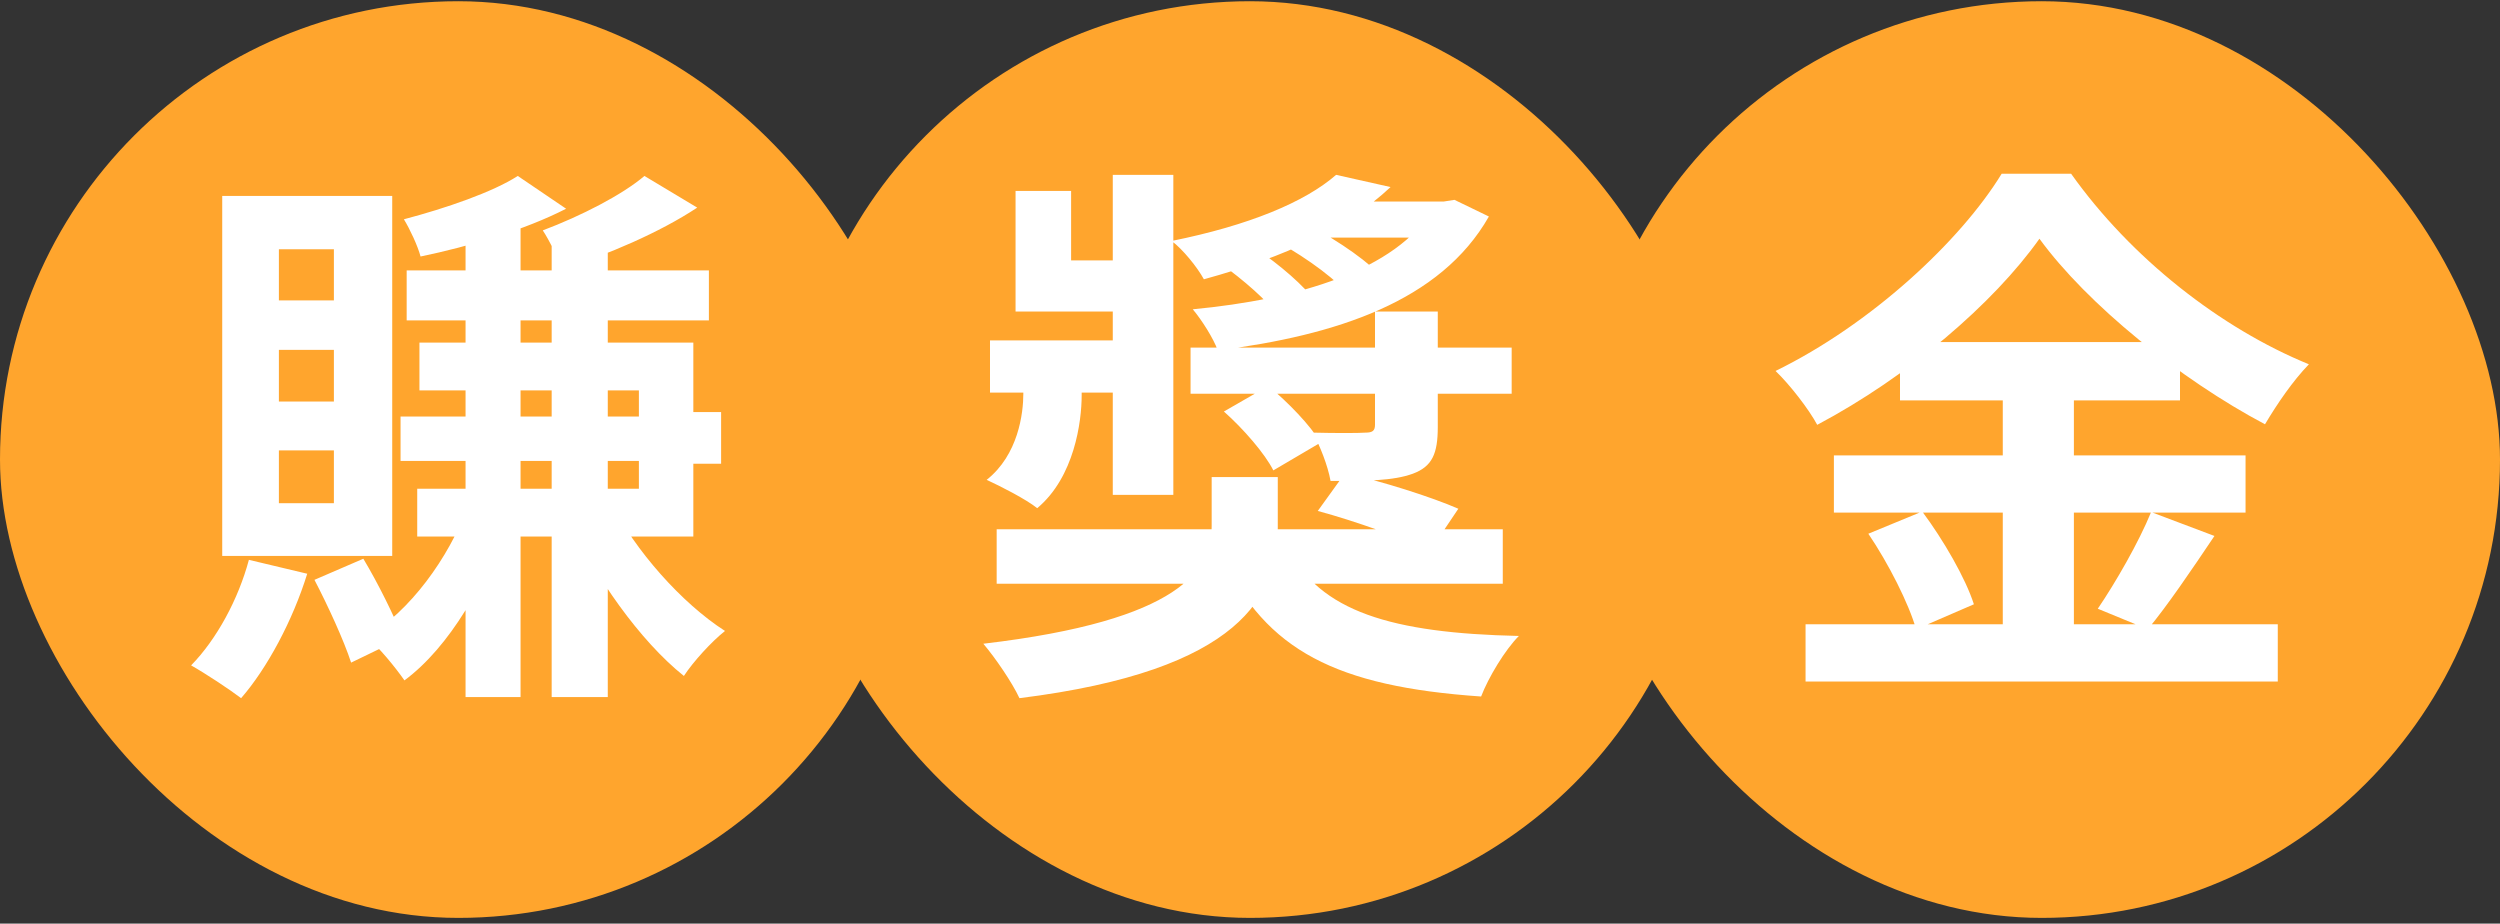
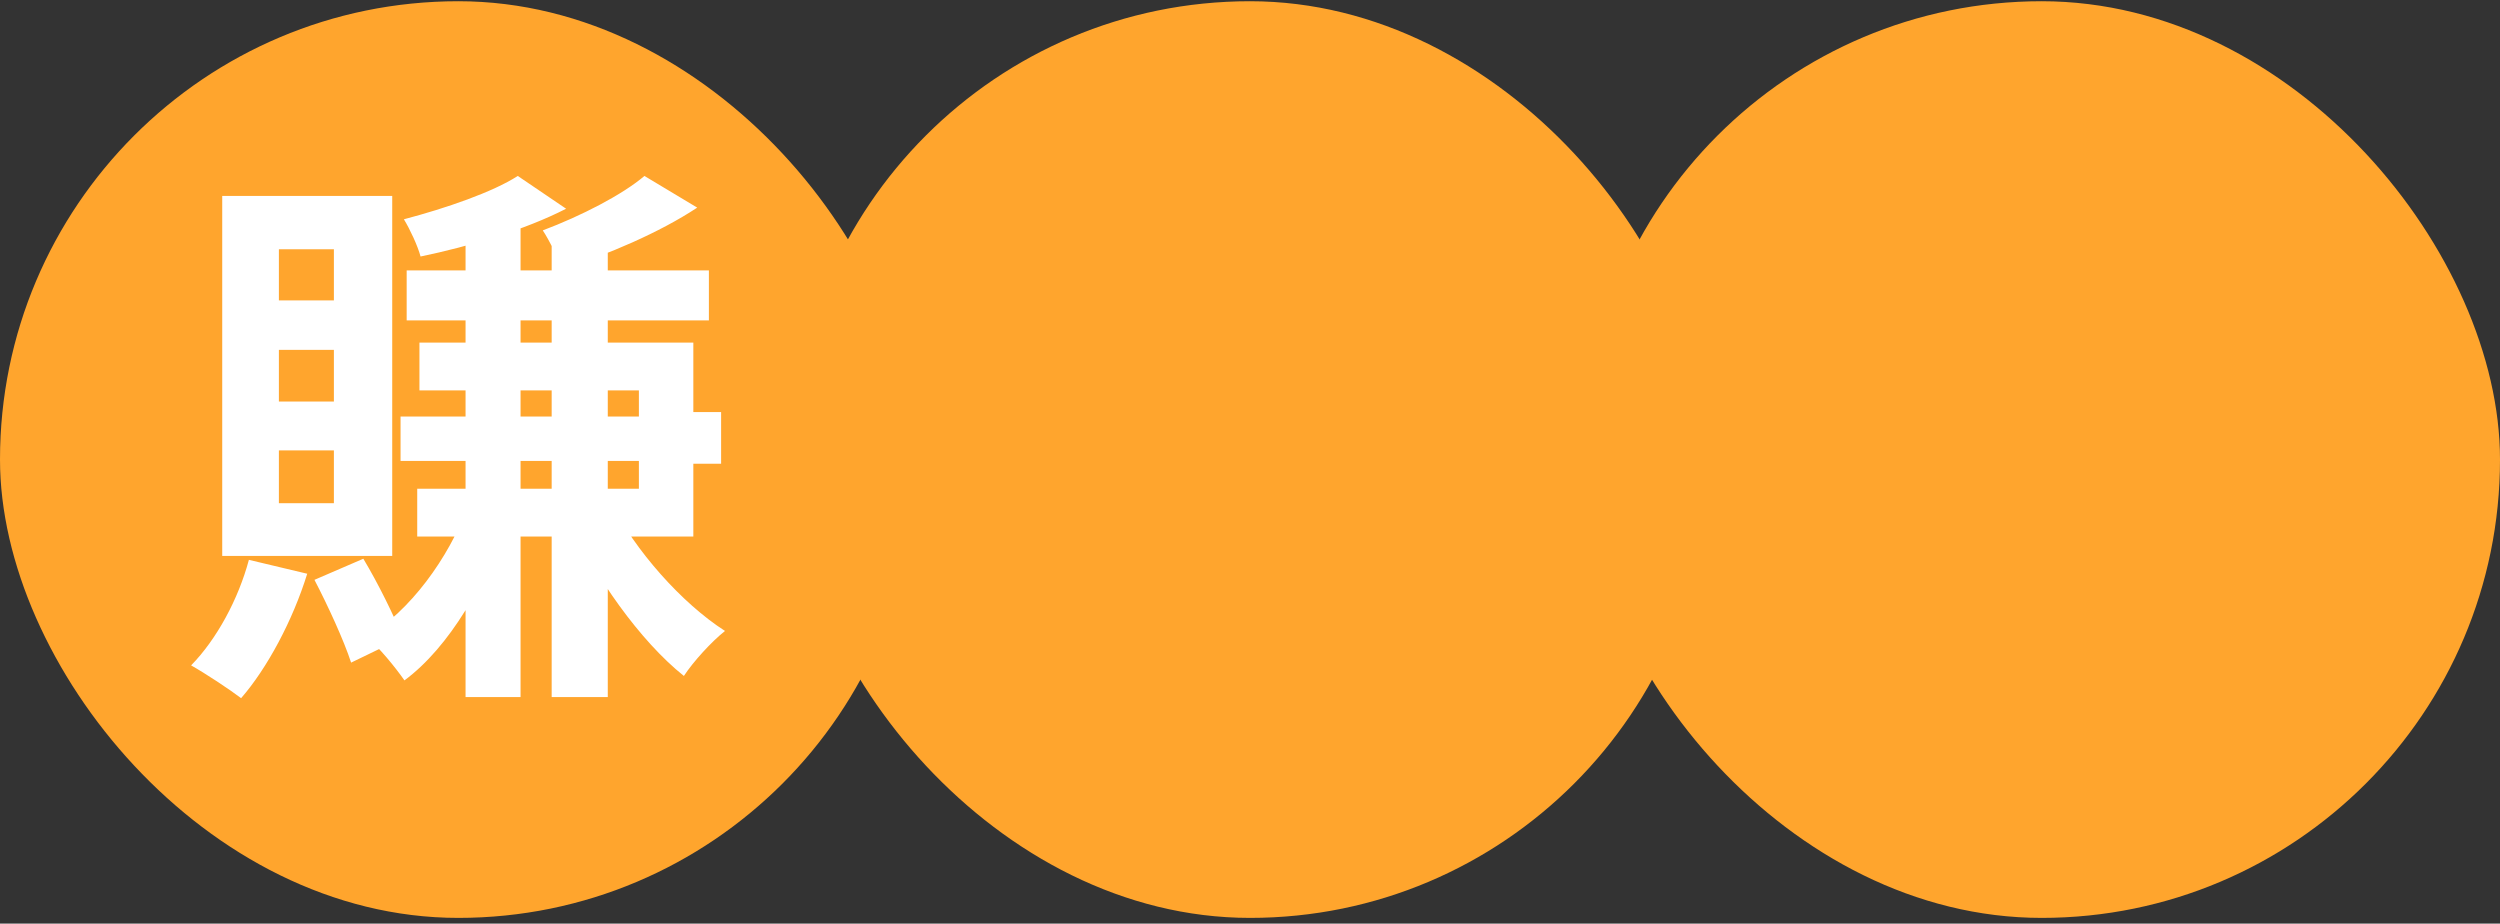
<svg xmlns="http://www.w3.org/2000/svg" width="360" height="133" viewBox="0 0 360 133" fill="none">
  <rect x="0" y="0" width="360" height="133" fill="#333333" stroke="none" />
  <rect y="0.177" width="132" height="132" rx="66" fill="#FFA52D" />
  <path d="M58.56 38.937H102.08V46.137H58.56V38.937ZM57.68 59.977H97.44V66.377H57.68V59.977ZM60.4 49.337H99.84V77.257H60.08V70.377H92V56.217H60.4V49.337ZM67.04 30.297H74.96V100.377H67.04V30.297ZM79.44 33.177H87.52V100.377H79.44V33.177ZM67.36 72.937L73.12 74.617C70.08 83.897 64.72 93.177 58.24 97.977C56.96 96.137 54.56 93.177 52.8 91.737C59.04 87.977 64.56 80.457 67.36 72.937ZM87.92 72.297C91.44 79.257 98.16 86.857 104.4 90.857C102.48 92.377 99.84 95.257 98.48 97.337C92.16 92.297 85.6 83.017 81.76 74.537L87.92 72.297ZM74.56 25.337L81.52 30.057C75.6 33.097 67.52 35.497 60.56 36.937C60.16 35.417 59.04 33.017 58.16 31.577C64.24 29.977 70.96 27.657 74.56 25.337ZM92.8 25.337L100.4 29.897C94.96 33.497 87.44 36.697 80.88 38.777C80.4 37.257 79.12 34.617 78.16 33.177C83.68 31.097 89.6 28.057 92.8 25.337ZM35.84 80.617L44.24 82.617C42.16 89.337 38.48 96.217 34.72 100.537C33.04 99.257 29.52 96.937 27.52 95.817C31.2 92.057 34.32 86.297 35.84 80.617ZM45.28 83.497L52.32 80.457C54.48 84.057 56.8 88.777 58 91.817L50.56 95.417C49.52 92.217 47.2 87.177 45.28 83.497ZM40.16 50.377V57.817H48.08V50.377H40.16ZM40.16 64.857V72.457H48.08V64.857H40.16ZM40.16 35.897V43.257H48.08V35.897H40.16ZM32 28.217H56.48V80.057H32V28.217ZM96.08 59.337H103.84V66.777H96.08V59.337Z" fill="white" />
  <rect x="114" y="0.177" width="132" height="132" rx="66" fill="#FFA52D" />
-   <path d="M143.52 76.217H216.4V84.057H143.52V76.217ZM185.44 78.857C190 88.057 200.4 91.177 218.72 91.577C216.72 93.577 214.32 97.577 213.28 100.297C192.4 98.857 182.32 93.657 176 80.217L185.44 78.857ZM189.76 73.577L193.68 68.137C198.88 69.257 206.16 71.577 210 73.257L205.92 79.337C202.24 77.577 195.12 75.017 189.76 73.577ZM171.44 50.057H217.68V56.697H171.44V50.057ZM198 44.857H207.04V61.497C207.04 65.337 206.24 67.177 203.44 68.217C200.56 69.257 196.8 69.257 191.6 69.257C191.2 67.017 190.08 64.217 189.04 62.297C192.16 62.377 195.68 62.377 196.64 62.297C197.6 62.297 198 62.057 198 61.177V44.857ZM142.56 49.017H164.96V56.537H142.56V49.017ZM160.24 25.177H168.96V71.257H160.24V25.177ZM146.24 27.497H154.24V37.497H165.2V44.857H146.24V27.497ZM176.24 59.257L182.64 55.577C185.44 57.897 188.72 61.257 190.16 63.737L183.36 67.737C182.16 65.337 179.04 61.737 176.24 59.257ZM174.4 37.017L179.6 35.017C182.88 37.017 186.8 40.217 188.72 42.537L183.36 44.617C181.52 42.377 177.68 39.177 174.4 37.017ZM182.56 34.057L187.04 31.737C191.12 33.657 196 36.857 198.48 39.337L193.68 41.897C191.44 39.417 186.64 36.137 182.56 34.057ZM206.4 29.017H207.92L209.44 28.777L214.4 31.177C207.44 43.417 192.4 48.297 175.36 50.457C174.72 48.697 173.04 46.057 171.76 44.537C186.96 43.097 200.96 38.937 206.4 30.057V29.017ZM192.4 25.177L200.24 26.937C193.92 32.857 185.28 36.937 173.36 40.217C172.4 38.457 170.32 35.897 168.72 34.697C179.84 32.457 187.92 29.097 192.4 25.177ZM190.64 29.017H208.88V34.217H183.52L190.64 29.017ZM147.36 52.937H155.76V56.937C155.76 60.697 154.72 68.697 149.36 73.177C147.76 71.897 144.16 70.057 142.08 69.097C146.64 65.497 147.36 59.497 147.36 56.697V52.937ZM174.48 68.697H184V75.977C184 85.657 178.88 96.537 146.8 100.537C145.76 98.297 143.36 94.777 141.6 92.697C170.16 89.337 174.48 81.977 174.48 75.737V68.697Z" fill="white" />
  <rect x="228" y="0.177" width="132" height="132" rx="66" fill="#FFA52D" />
-   <path d="M293.68 34.377C287.04 43.737 274.8 54.217 261.68 61.177C260.48 58.937 257.76 55.417 255.68 53.417C269.44 46.697 282.32 34.697 288.24 25.017H298.24C306.88 37.177 319.76 47.257 332.48 52.457C330.16 54.857 327.92 58.137 326.16 61.097C313.92 54.617 300.56 43.817 293.68 34.377ZM273.6 49.257H313.92V57.657H273.6V49.257ZM264.08 65.577H323.36V73.817H264.08V65.577ZM260 89.897H328V98.137H260V89.897ZM288.4 52.617H298.64V93.977H288.4V52.617ZM269.04 76.857L276.8 73.657C279.84 77.737 283.04 83.257 284.24 87.017L275.92 90.617C274.88 86.937 271.92 81.097 269.04 76.857ZM309.76 73.737L318.88 77.177C315.6 82.057 312.08 87.257 309.28 90.617L302.08 87.657C304.64 83.897 308 78.057 309.76 73.737Z" fill="white" />
</svg>